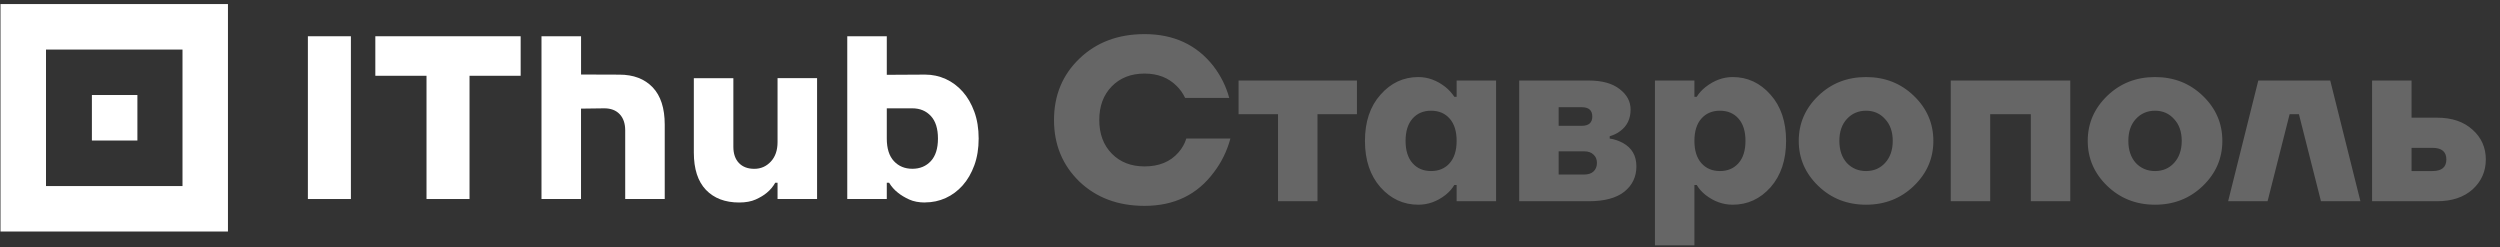
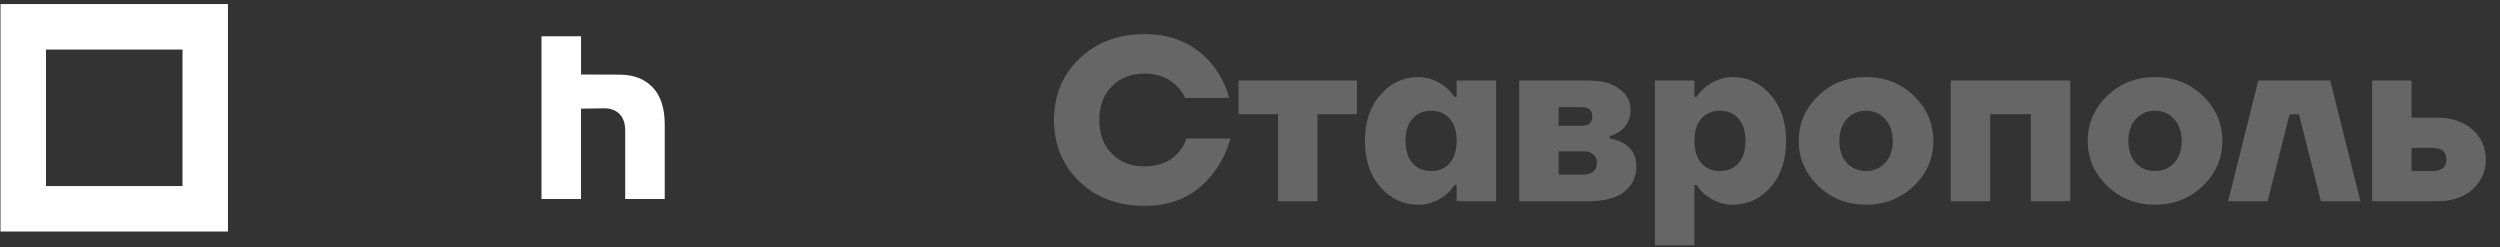
<svg xmlns="http://www.w3.org/2000/svg" width="495" height="49" viewBox="0 0 495 49" fill="none">
  <rect x="0" y="0" width="495" height="49" fill="#333333" stroke="none" />
-   <path d="M27.205 18.813H18.195V27.822H27.205V18.813Z" fill="white" />
  <path d="M0.098 0.804V45.84H45.135V0.804H0.098ZM36.135 36.84H9.107V9.813H36.135V36.84Z" fill="white" />
-   <path d="M60.961 7.178H69.478V39.405H60.961V7.178Z" fill="white" />
-   <path d="M84.44 15.004H74.316V7.178H103.089V15.004H92.966V39.405H84.449V15.004H84.44Z" fill="white" />
  <path d="M107.223 7.179H115.049V14.754L122.642 14.78C125.432 14.78 127.626 15.617 129.224 17.285C130.822 18.96 131.617 21.422 131.617 24.67V39.397H123.791V25.819C123.791 24.436 123.419 23.366 122.685 22.597C121.951 21.828 120.932 21.448 119.645 21.448L115.041 21.508V39.397H107.215V7.17L107.223 7.179Z" fill="white" />
-   <path d="M146.354 40.095C143.564 40.095 141.37 39.257 139.772 37.59C138.174 35.914 137.379 33.453 137.379 30.205V15.478H145.205V29.056C145.205 30.438 145.576 31.509 146.31 32.278C147.045 33.047 148.064 33.427 149.351 33.427C150.638 33.427 151.726 32.952 152.616 32.002C153.506 31.052 153.955 29.765 153.955 28.132V15.469H161.781V39.404H153.955V36.182H153.497C153.065 36.951 152.512 37.607 151.839 38.16C151.26 38.653 150.517 39.093 149.627 39.499C148.738 39.896 147.649 40.095 146.362 40.095H146.354Z" fill="white" />
-   <path d="M183.176 40.096C181.95 40.096 180.896 39.898 180.024 39.5C179.151 39.103 178.408 38.654 177.795 38.161C177.087 37.608 176.508 36.952 176.042 36.183H175.584V39.405H167.758V7.178H175.584V14.814L183.176 14.771C184.619 14.771 185.975 15.064 187.253 15.643C188.523 16.222 189.646 17.06 190.614 18.148C191.581 19.236 192.35 20.567 192.92 22.13C193.49 23.693 193.775 25.464 193.775 27.425C193.775 29.386 193.49 31.156 192.92 32.72C192.35 34.283 191.581 35.613 190.614 36.702C189.646 37.79 188.523 38.628 187.253 39.206C185.975 39.785 184.619 40.079 183.176 40.079V40.096ZM180.645 33.419C182.148 33.419 183.366 32.91 184.308 31.899C185.241 30.889 185.716 29.394 185.716 27.433C185.716 25.473 185.25 23.978 184.308 22.968C183.375 21.957 182.148 21.448 180.645 21.448H175.584V27.433C175.584 29.394 176.05 30.889 176.992 31.899C177.925 32.91 179.151 33.419 180.654 33.419H180.645Z" fill="white" />
  <path d="M213.703 35.936C210.364 32.689 208.694 28.629 208.694 23.758C208.694 18.887 210.364 14.843 213.703 11.626C217.073 8.379 221.378 6.755 226.617 6.755C232.407 6.755 236.957 8.869 240.265 13.097C241.736 15.027 242.777 17.125 243.39 19.392H234.659C234.199 18.443 233.632 17.646 232.958 17.003C231.335 15.379 229.221 14.567 226.617 14.567C223.951 14.567 221.791 15.41 220.137 17.095C218.483 18.78 217.656 21.001 217.656 23.758C217.656 26.515 218.483 28.736 220.137 30.422C221.791 32.107 223.951 32.949 226.617 32.949C229.497 32.949 231.733 32.03 233.326 30.192C234.061 29.365 234.582 28.445 234.889 27.434H243.62C242.946 29.916 241.858 32.137 240.357 34.098C237.079 38.54 232.499 40.761 226.617 40.761C221.378 40.761 217.073 39.153 213.703 35.936ZM245.237 22.609V15.946H268.674V22.609H260.862V39.842H253.05V22.609H245.237ZM273.34 37.085C271.288 34.757 270.261 31.693 270.261 27.894C270.261 24.095 271.288 21.047 273.34 18.749C275.393 16.421 277.89 15.257 280.831 15.257C282.73 15.257 284.522 15.915 286.207 17.233C286.912 17.815 287.494 18.458 287.954 19.163H288.413V15.946H296.226V39.842H288.413V36.626H287.954C287.525 37.361 286.943 38.019 286.207 38.602C284.553 39.888 282.761 40.532 280.831 40.532C277.89 40.532 275.393 39.383 273.34 37.085ZM279.682 23.482C278.763 24.524 278.303 25.995 278.303 27.894C278.303 29.794 278.763 31.264 279.682 32.306C280.601 33.347 281.826 33.868 283.358 33.868C284.89 33.868 286.116 33.347 287.035 32.306C287.954 31.264 288.413 29.794 288.413 27.894C288.413 25.995 287.954 24.524 287.035 23.482C286.116 22.441 284.89 21.92 283.358 21.92C281.826 21.92 280.601 22.441 279.682 23.482ZM300.8 39.842V15.946H314.586C317.221 15.946 319.258 16.513 320.698 17.646C322.138 18.749 322.858 20.097 322.858 21.69C322.858 23.528 322.169 24.953 320.79 25.964C320.238 26.393 319.549 26.73 318.722 26.975V27.434C319.61 27.557 320.484 27.848 321.341 28.308C323.118 29.288 324.007 30.835 324.007 32.949C324.007 35.002 323.21 36.671 321.617 37.958C320.024 39.214 317.68 39.842 314.586 39.842H300.8ZM308.612 24.907H313.207C314.586 24.907 315.275 24.294 315.275 23.069C315.275 21.843 314.586 21.231 313.207 21.231H308.612V24.907ZM308.612 34.557H313.667C314.463 34.557 315.076 34.358 315.505 33.96C315.965 33.531 316.194 32.964 316.194 32.26C316.194 31.555 315.965 31.004 315.505 30.605C315.076 30.177 314.463 29.962 313.667 29.962H308.612V34.557ZM327.681 48.574V15.946H335.494V19.163H335.953C336.382 18.458 336.964 17.815 337.699 17.233C339.384 15.915 341.177 15.257 343.076 15.257C346.017 15.257 348.514 16.421 350.567 18.749C352.619 21.047 353.646 24.095 353.646 27.894C353.646 31.693 352.619 34.757 350.567 37.085C348.514 39.383 346.017 40.532 343.076 40.532C341.146 40.532 339.354 39.888 337.699 38.602C336.964 38.019 336.382 37.361 335.953 36.626H335.494V48.574H327.681ZM336.872 23.482C335.953 24.524 335.494 25.995 335.494 27.894C335.494 29.794 335.953 31.264 336.872 32.306C337.791 33.347 339.017 33.868 340.549 33.868C342.08 33.868 343.306 33.347 344.225 32.306C345.144 31.264 345.604 29.794 345.604 27.894C345.604 25.995 345.144 24.524 344.225 23.482C343.306 22.441 342.08 21.92 340.549 21.92C339.017 21.92 337.791 22.441 336.872 23.482ZM360.012 36.809C357.438 34.328 356.152 31.356 356.152 27.894C356.152 24.432 357.438 21.46 360.012 18.979C362.585 16.497 365.741 15.257 369.479 15.257C373.216 15.257 376.372 16.497 378.945 18.979C381.519 21.46 382.805 24.432 382.805 27.894C382.805 31.356 381.519 34.328 378.945 36.809C376.372 39.291 373.216 40.532 369.479 40.532C365.741 40.532 362.585 39.291 360.012 36.809ZM365.664 23.574C364.684 24.647 364.194 26.087 364.194 27.894C364.194 29.702 364.684 31.157 365.664 32.26C366.675 33.332 367.947 33.868 369.479 33.868C371.01 33.868 372.267 33.332 373.247 32.26C374.258 31.157 374.763 29.702 374.763 27.894C374.763 26.087 374.258 24.647 373.247 23.574C372.267 22.471 371.01 21.92 369.479 21.92C367.947 21.92 366.675 22.471 365.664 23.574ZM386.247 39.842V15.946H409.913V39.842H402.101V22.609H394.059V39.842H386.247ZM417.231 36.809C414.658 34.328 413.371 31.356 413.371 27.894C413.371 24.432 414.658 21.46 417.231 18.979C419.804 16.497 422.96 15.257 426.698 15.257C430.435 15.257 433.591 16.497 436.164 18.979C438.738 21.46 440.025 24.432 440.025 27.894C440.025 31.356 438.738 34.328 436.164 36.809C433.591 39.291 430.435 40.532 426.698 40.532C422.96 40.532 419.804 39.291 417.231 36.809ZM422.883 23.574C421.903 24.647 421.413 26.087 421.413 27.894C421.413 29.702 421.903 31.157 422.883 32.26C423.894 33.332 425.166 33.868 426.698 33.868C428.23 33.868 429.486 33.332 430.466 32.26C431.477 31.157 431.982 29.702 431.982 27.894C431.982 26.087 431.477 24.647 430.466 23.574C429.486 22.471 428.23 21.92 426.698 21.92C425.166 21.92 423.894 22.471 422.883 23.574ZM441.168 39.842L447.142 15.946H461.388L467.362 39.842H459.55L455.184 22.609H453.346L448.98 39.842H441.168ZM469.674 39.842V15.946H477.487V23.299H482.542C485.483 23.299 487.826 24.095 489.573 25.688C491.319 27.251 492.192 29.211 492.192 31.57C492.192 33.929 491.319 35.906 489.573 37.499C487.826 39.061 485.483 39.842 482.542 39.842H469.674ZM477.487 33.868H481.623C483.461 33.868 484.38 33.102 484.38 31.57C484.38 30.039 483.461 29.273 481.623 29.273H477.487V33.868Z" fill="#666666" />
</svg>